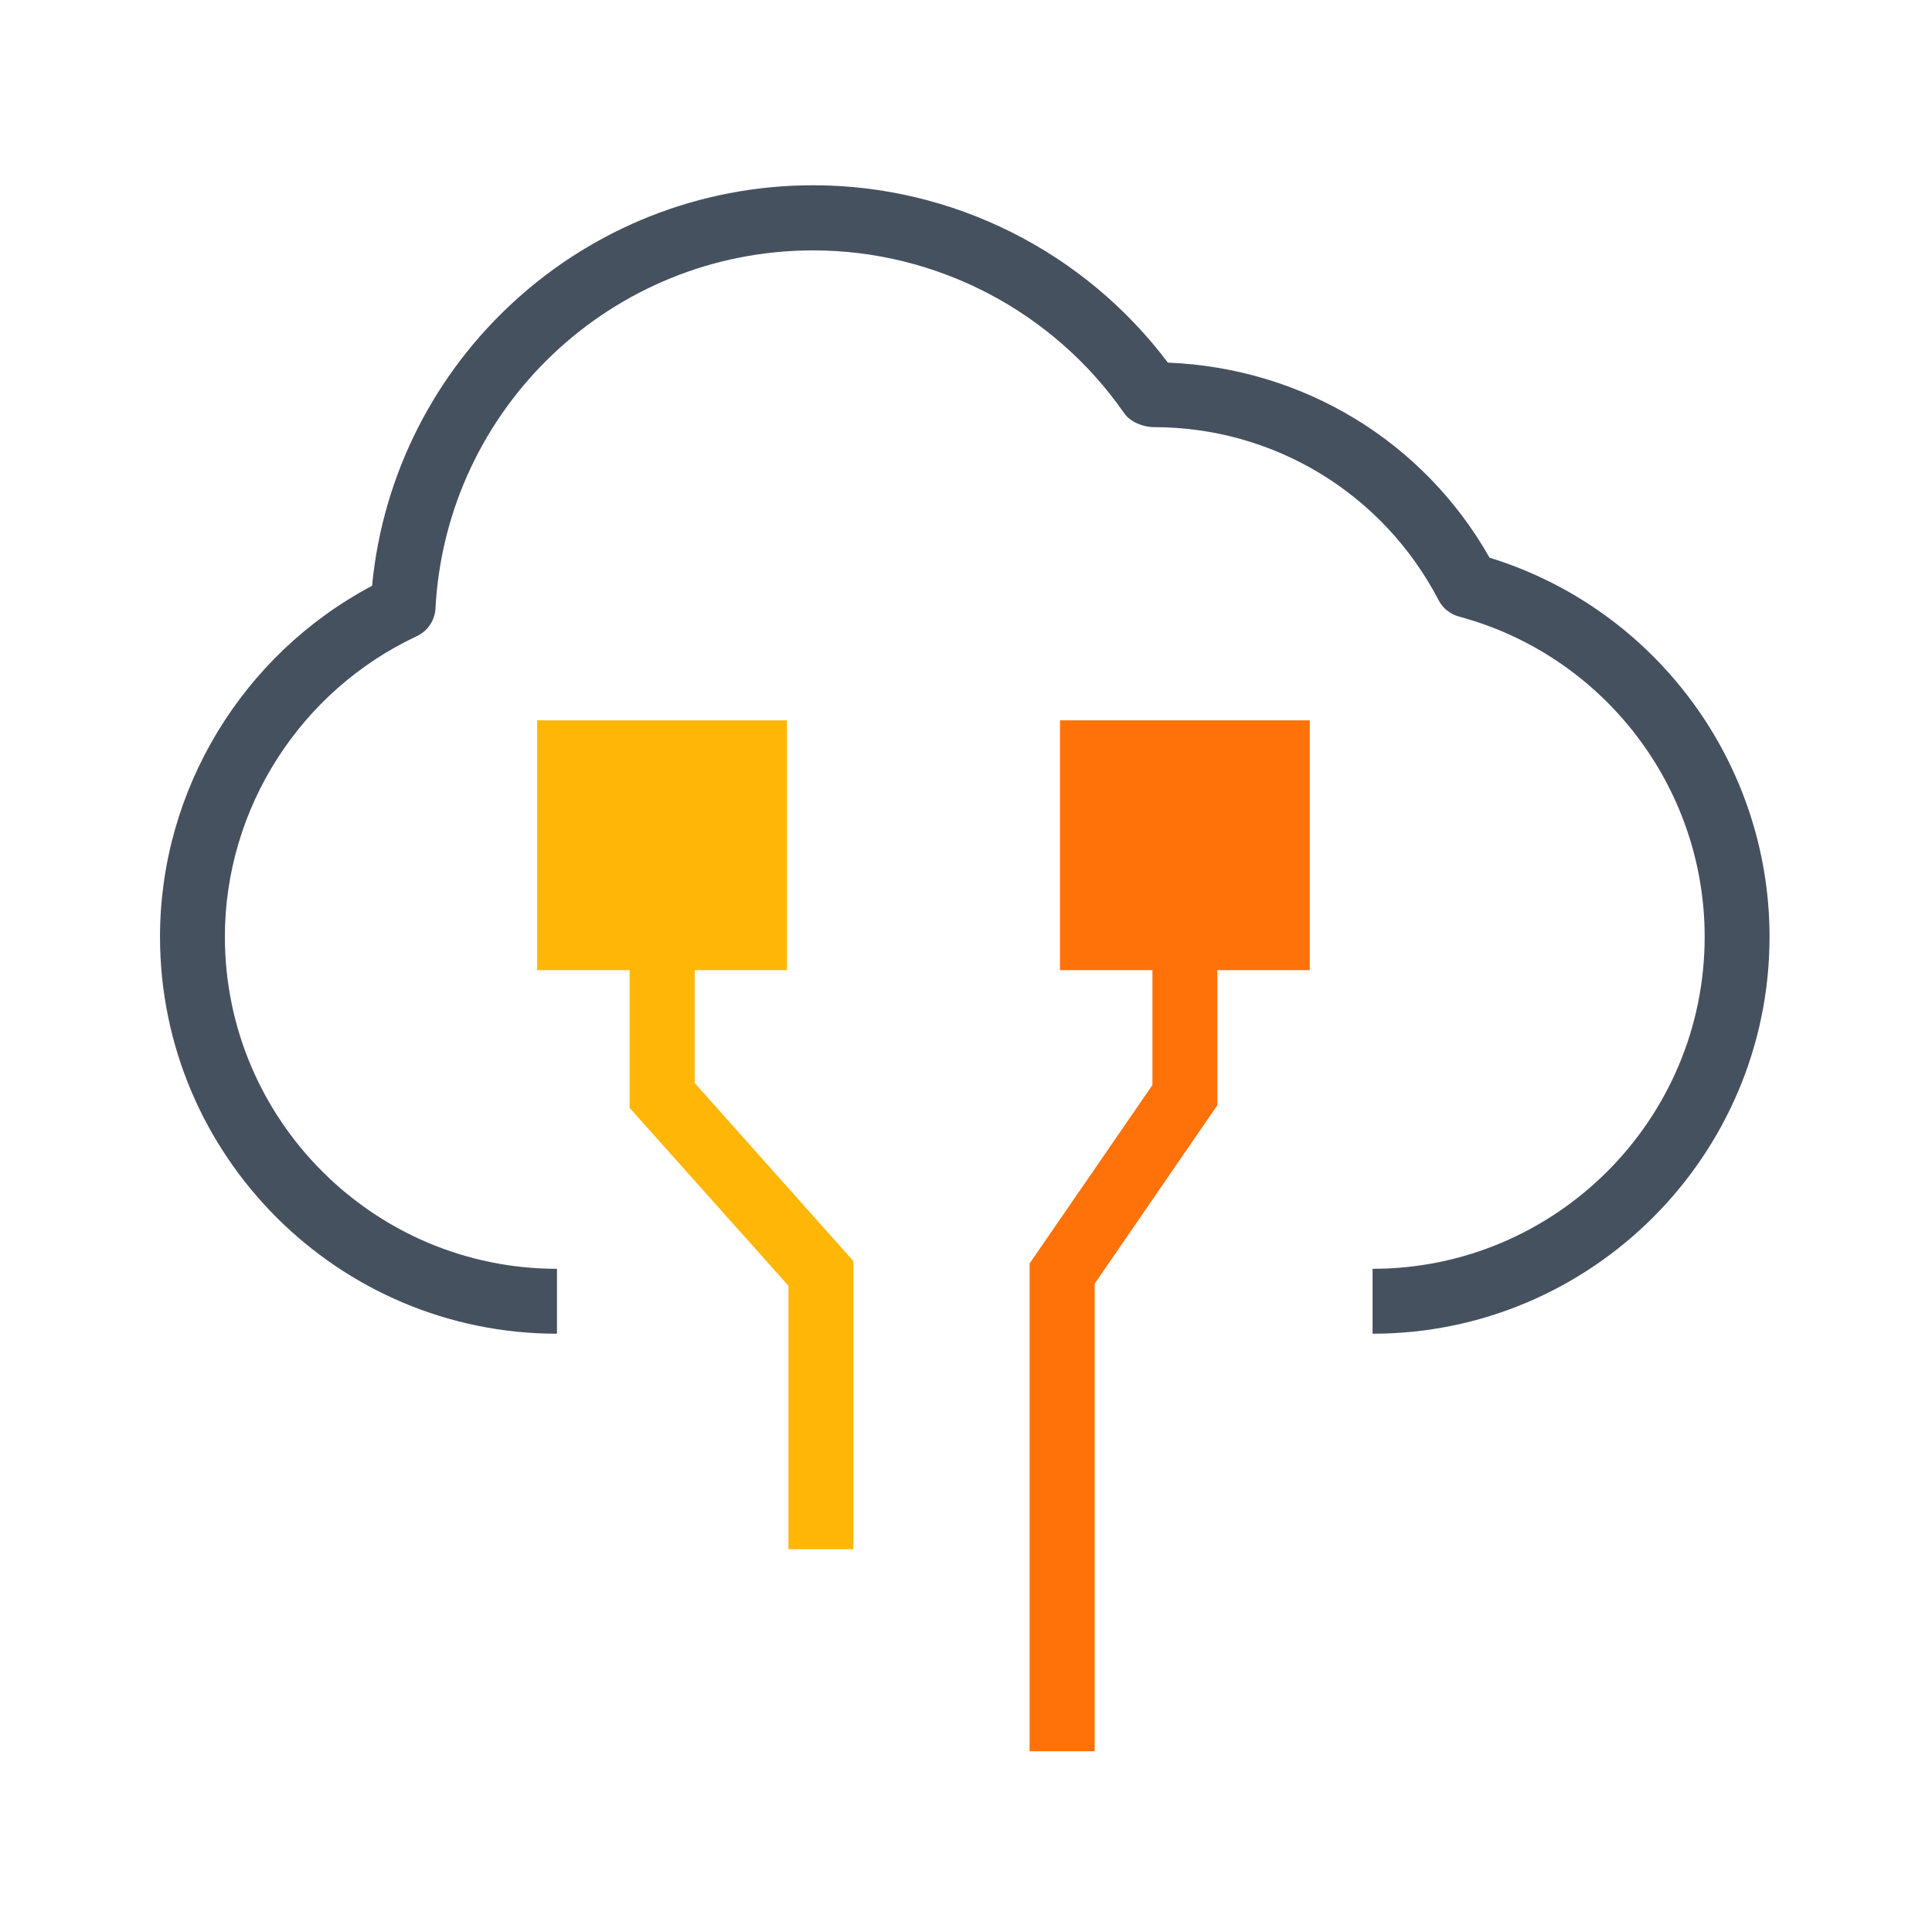
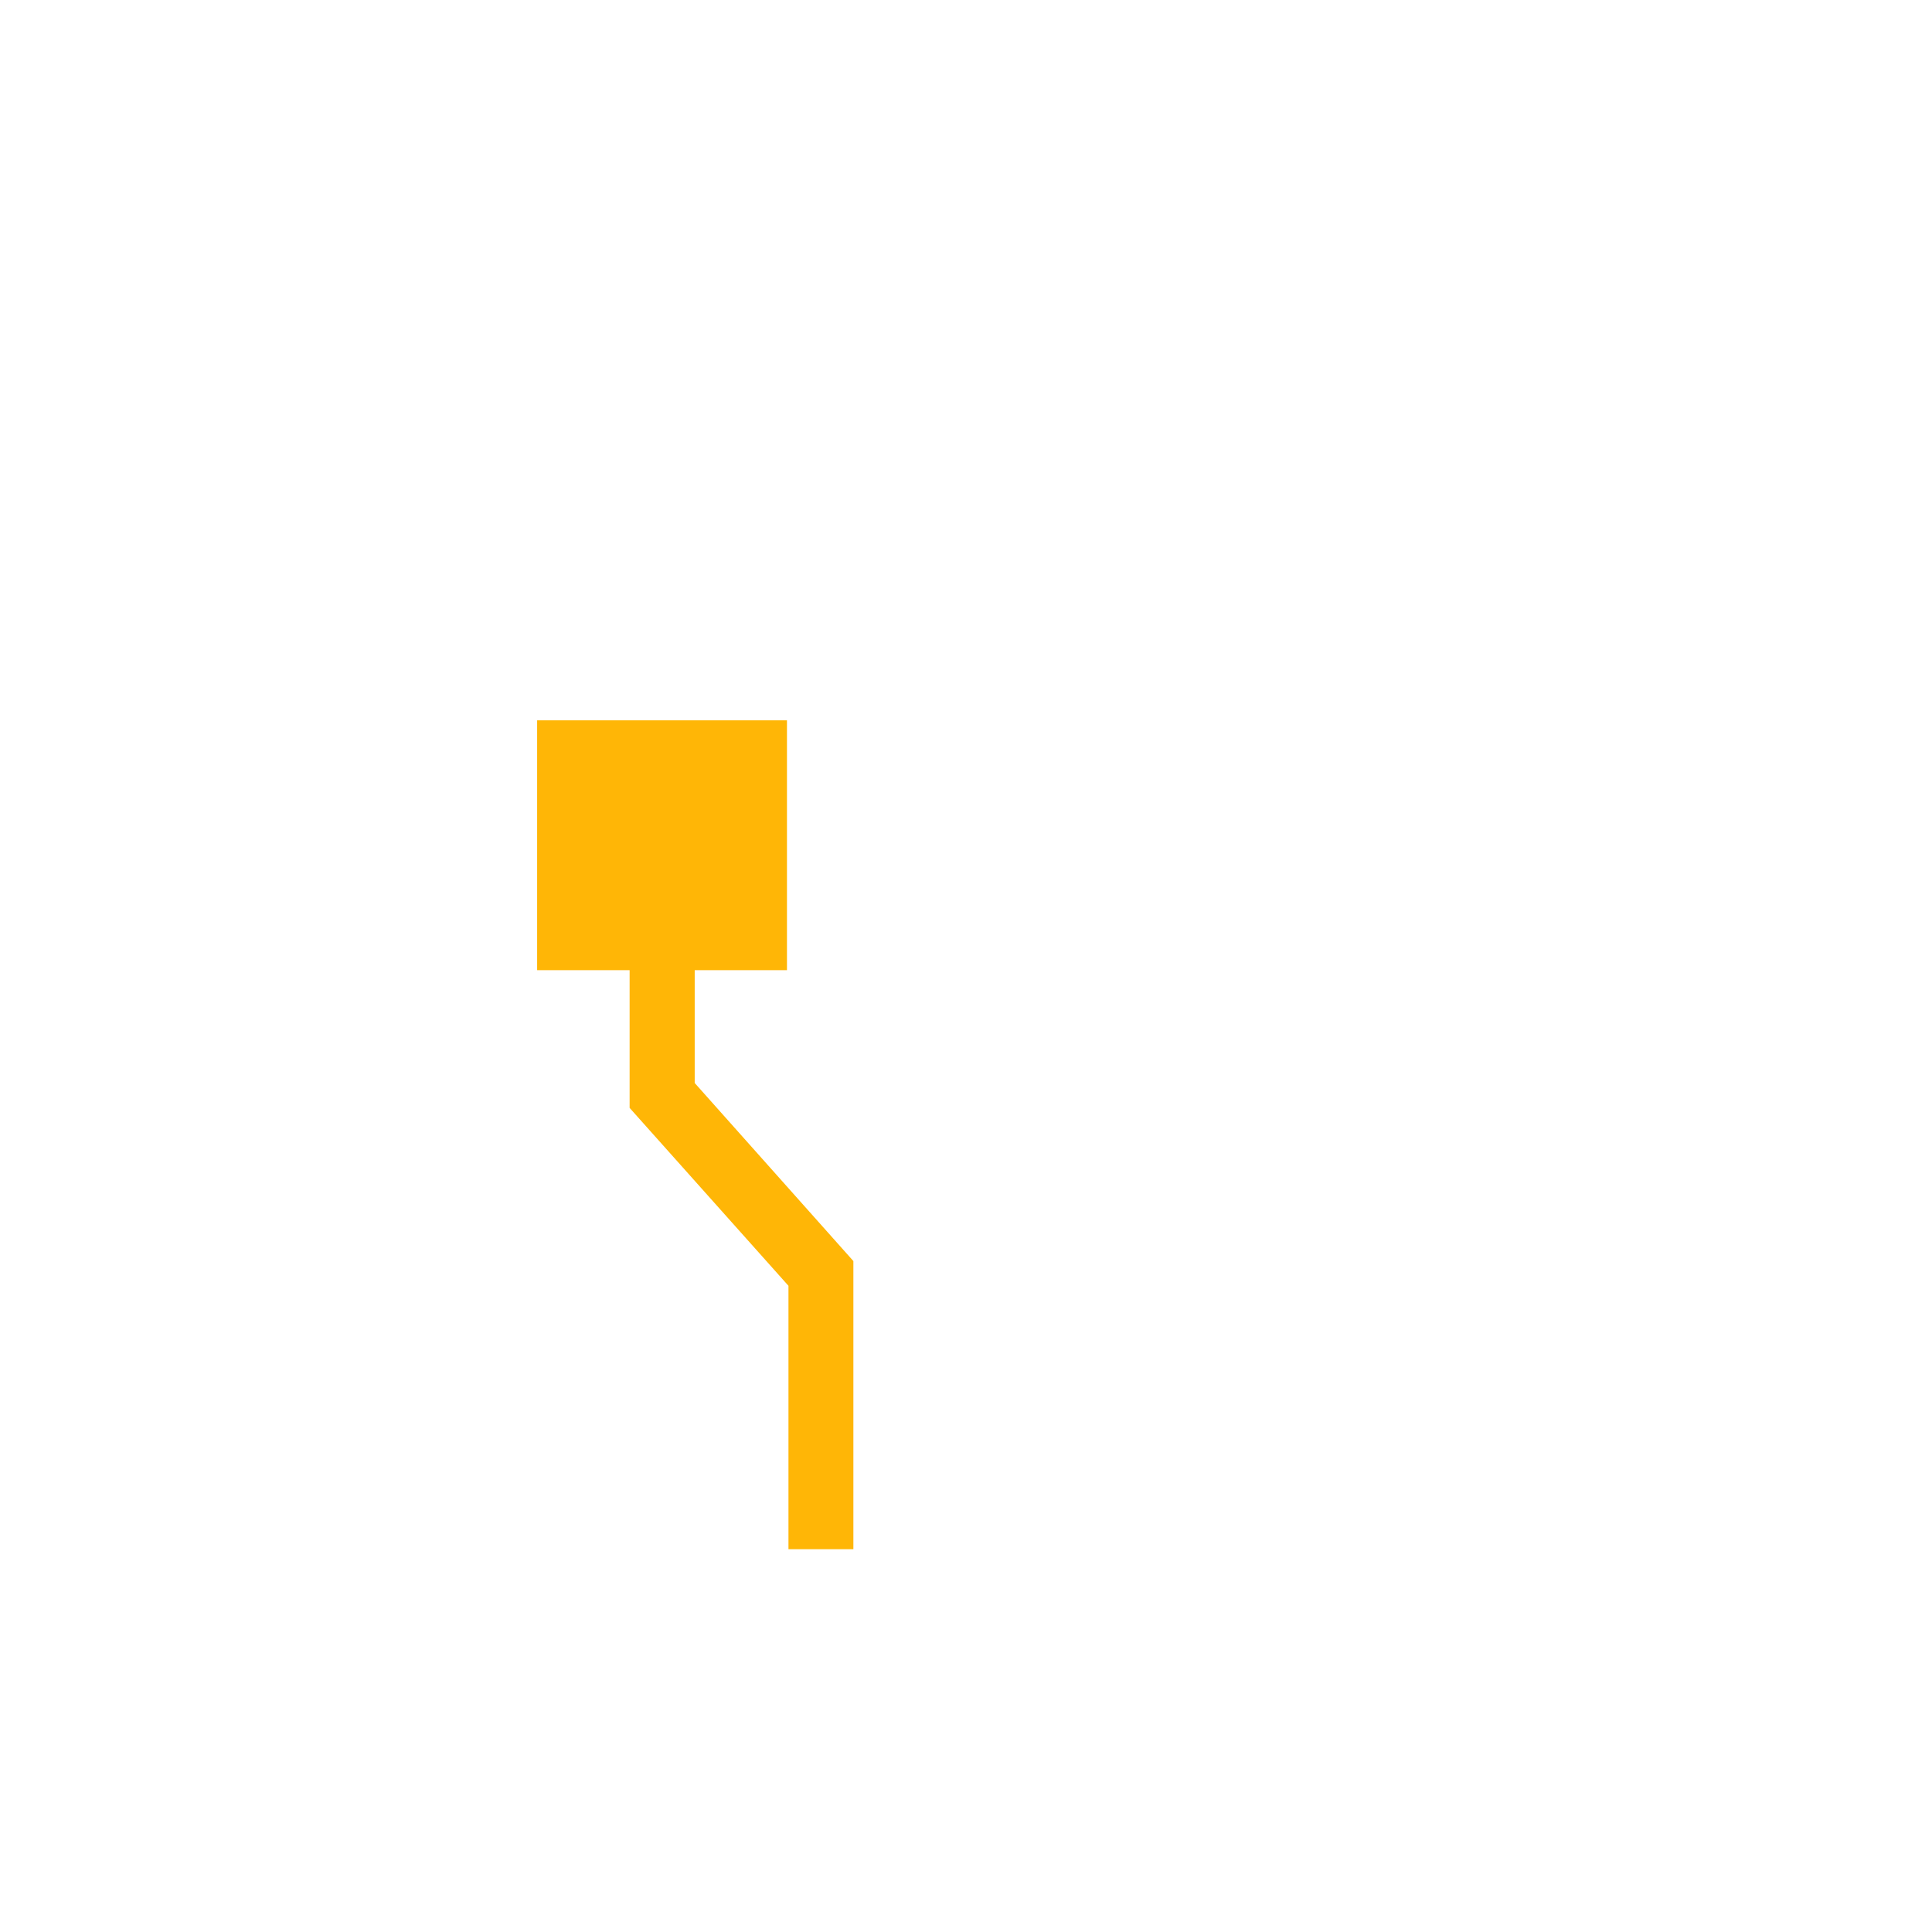
<svg xmlns="http://www.w3.org/2000/svg" width="45" height="45" viewBox="0 0 45 45" fill="none">
-   <path d="M31.97 31.065L31.97 29.553C36.233 29.553 39.705 26.086 39.705 21.819C39.705 18.334 37.353 15.267 33.983 14.361C33.776 14.304 33.605 14.168 33.508 13.979C32.212 11.492 29.672 9.949 26.877 9.949C26.631 9.949 26.328 9.831 26.187 9.628C24.535 7.251 21.823 5.832 18.94 5.832C14.26 5.832 10.393 9.497 10.143 14.172C10.129 14.449 9.962 14.7 9.708 14.818C6.992 16.088 5.238 18.835 5.238 21.819C5.238 26.081 8.706 29.553 12.973 29.553L12.973 31.065C7.875 31.065 3.727 26.916 3.727 21.819C3.727 18.4 5.651 15.24 8.666 13.645C9.171 8.38 13.605 4.315 18.94 4.315C22.192 4.315 25.251 5.854 27.202 8.446C30.362 8.574 33.161 10.283 34.695 12.99C38.553 14.177 41.216 17.763 41.216 21.819C41.216 26.916 37.068 31.065 31.97 31.065Z" fill="#465160">
- </path>
  <path d="M19.877 36.084L18.365 36.084L18.365 29.949L14.665 25.805L14.665 19.094L16.181 19.094L16.181 25.225L19.877 29.373L19.877 36.084Z" fill="#FFB606">
</path>
-   <path d="M25.497 40.79L23.981 40.79L23.981 29.43L26.842 25.273L26.842 17.42L28.354 17.42L28.354 25.743L25.497 29.9L25.497 40.79Z" fill="#FF720A">
- </path>
-   <path d="M12.511 16.778L18.33 16.778L18.33 22.597L12.511 22.597L12.511 16.778Z" fill="#FFB606">
- </path>
-   <path d="M24.689 16.778L30.507 16.778L30.507 22.597L24.689 22.597L24.689 16.778Z" fill="#FF720A">
+   <path d="M12.511 16.778L18.33 16.778L18.33 22.597L12.511 22.597Z" fill="#FFB606">
</path>
</svg>